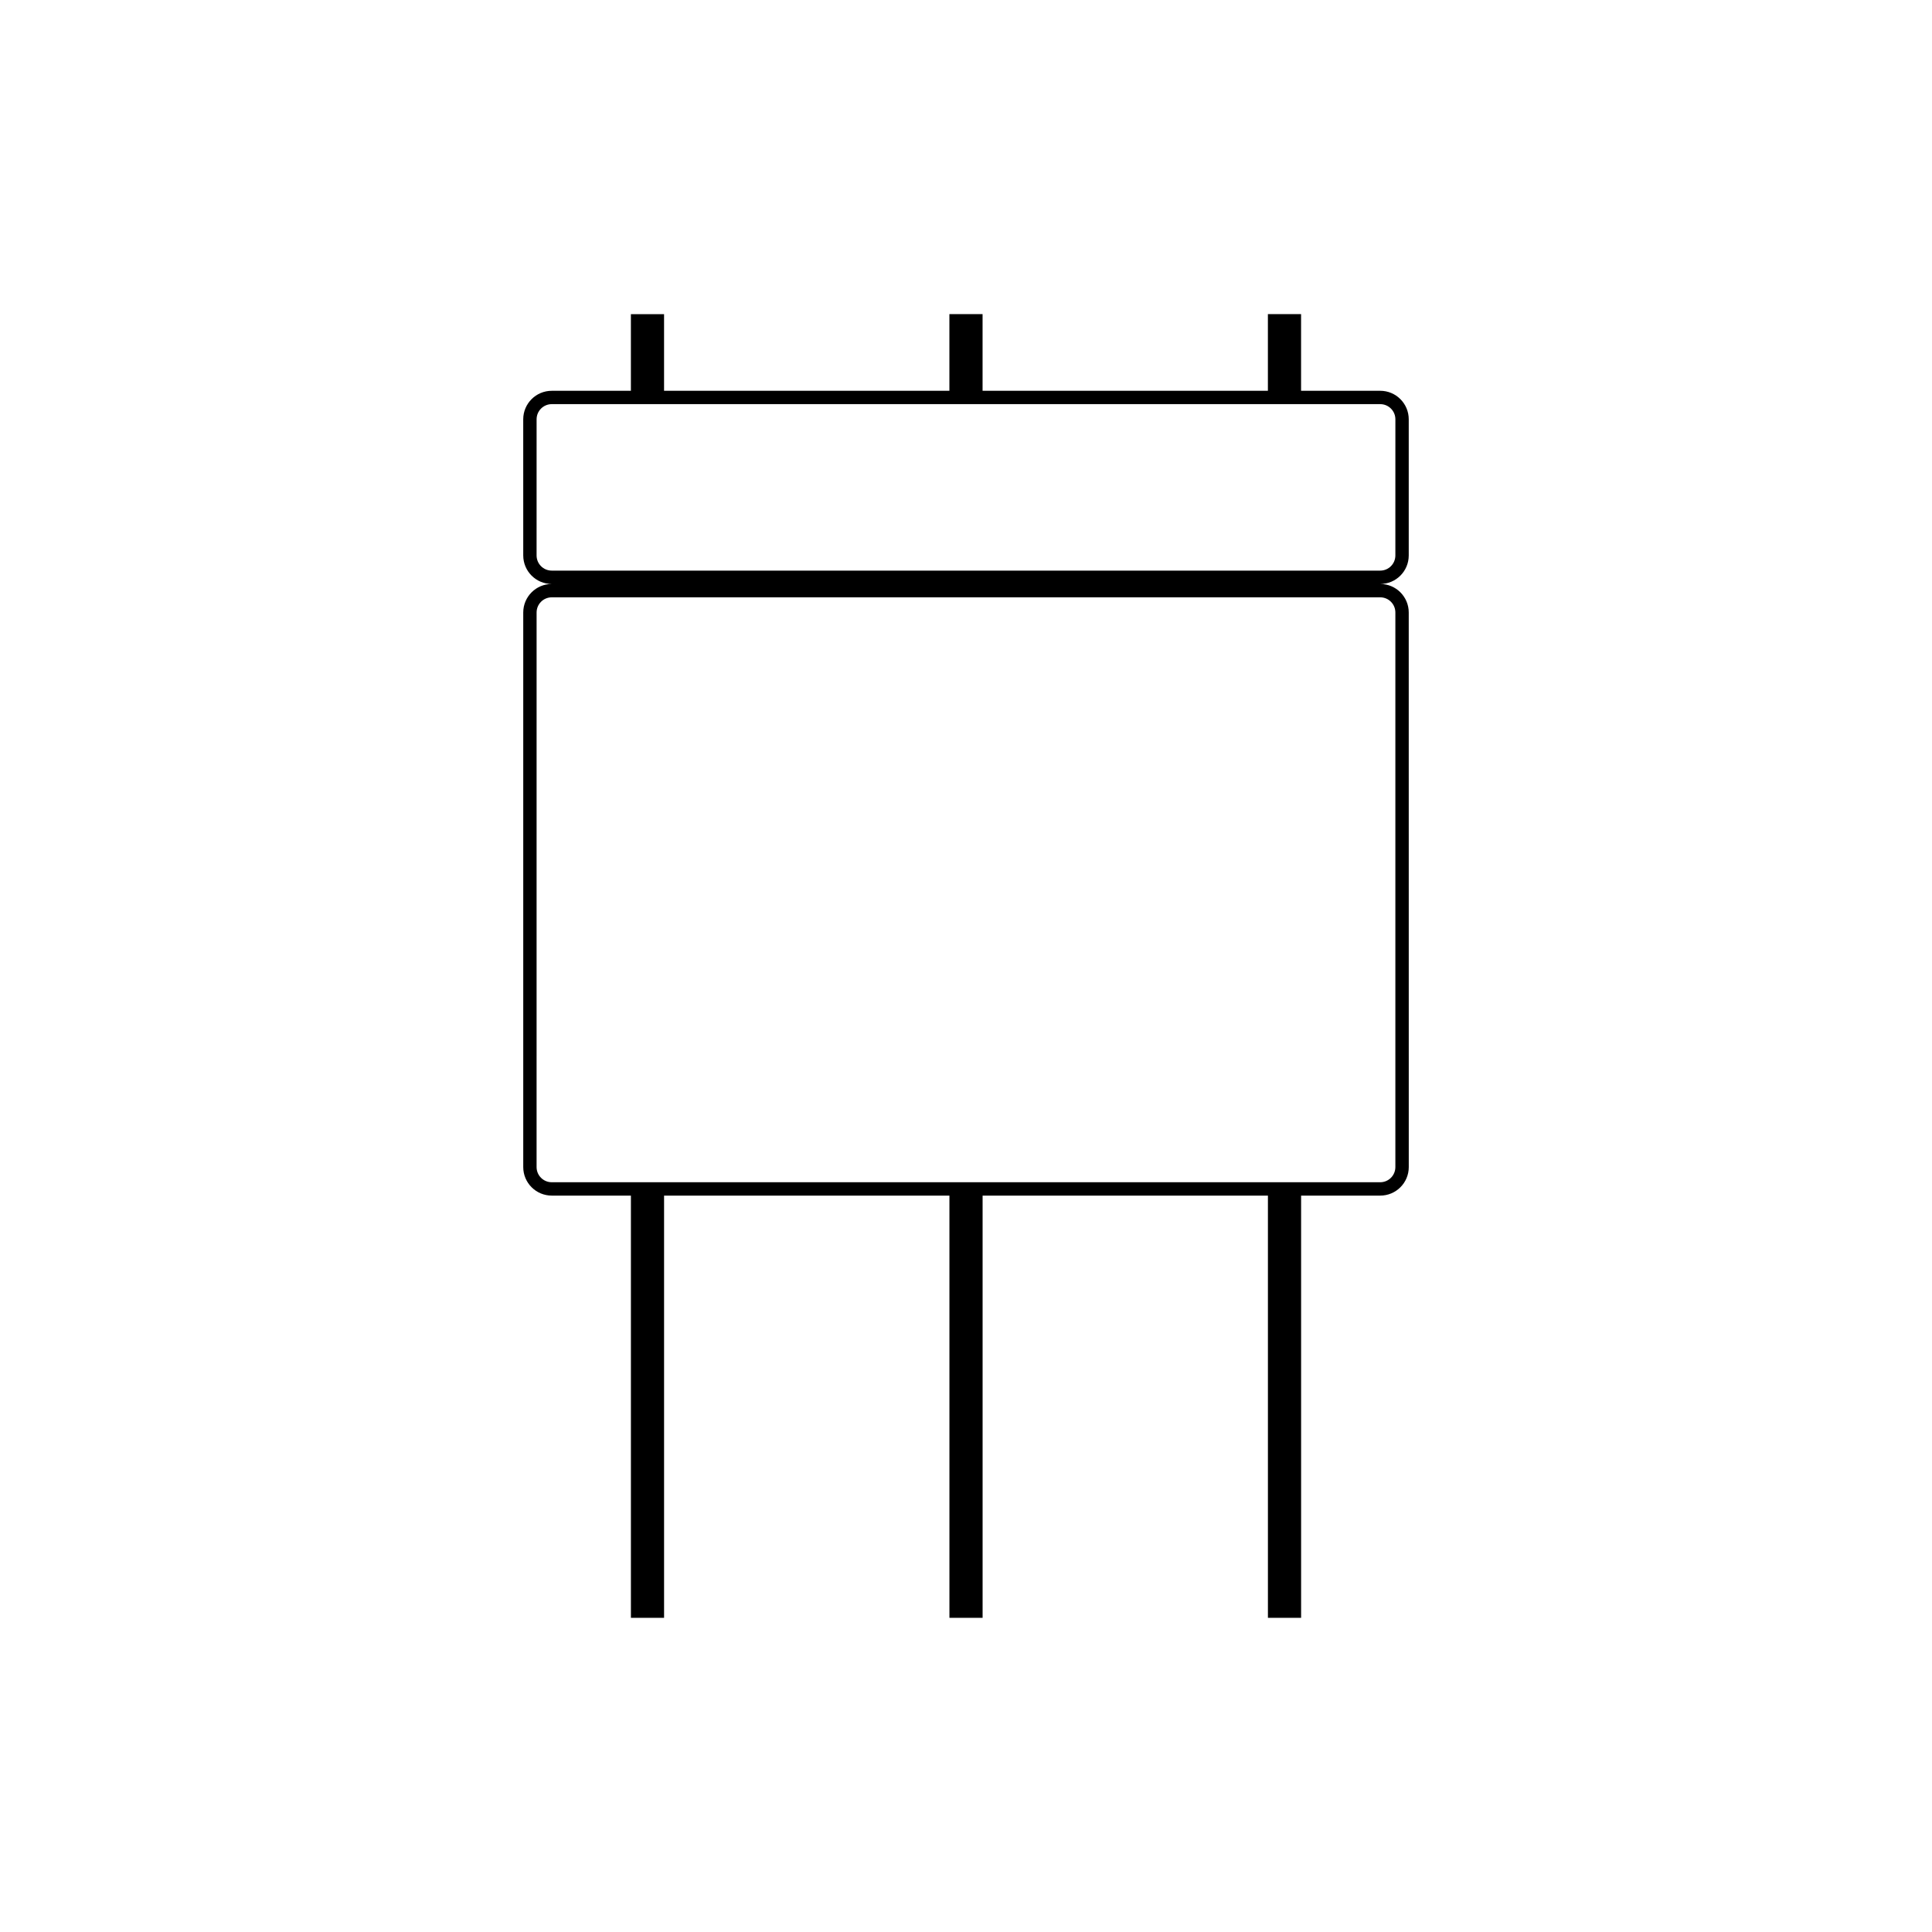
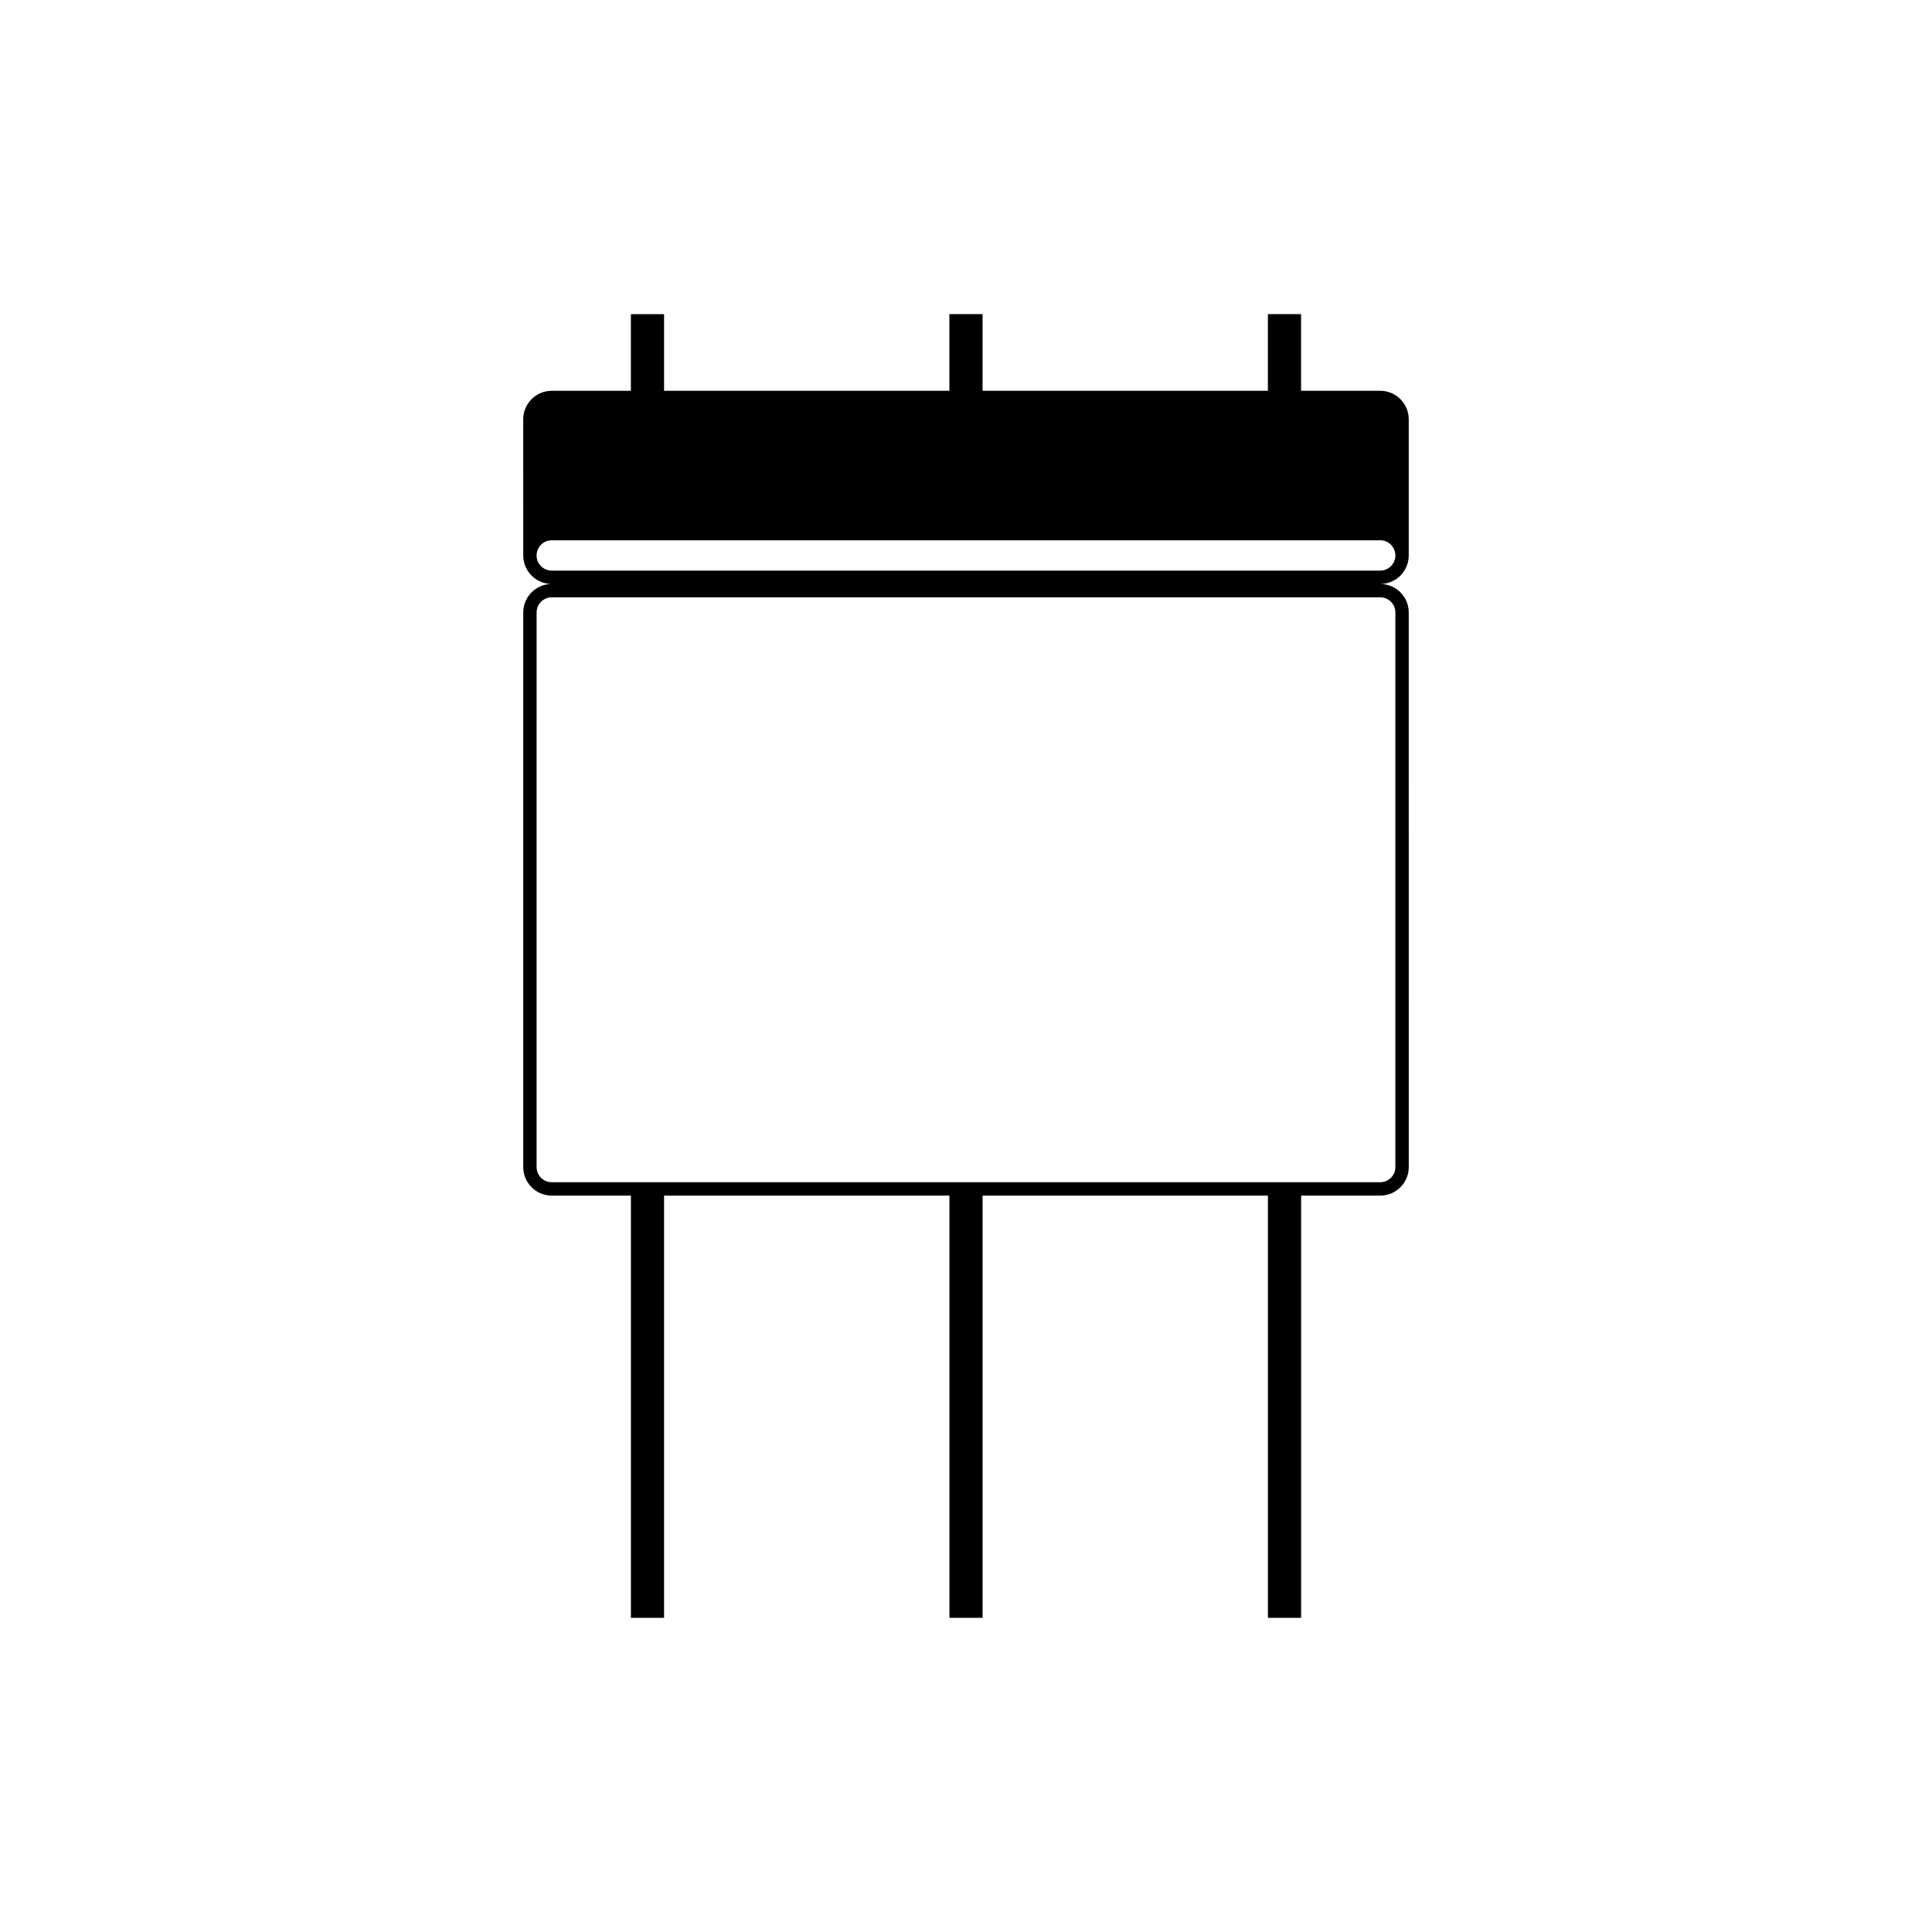
<svg xmlns="http://www.w3.org/2000/svg" fill="#000000" width="800px" height="800px" version="1.1" viewBox="144 144 512 512">
-   <path d="m517.33 291.2v-36.078c0-4.176-3.379-7.559-7.559-7.559h-20.973v-20.312h-8.793v20.312h-75.613v-20.312h-8.793v20.312l-75.617 0.004v-20.312h-8.789v20.312h-20.973c-4.176 0-7.559 3.379-7.559 7.559l0.004 36.074c0 4.176 3.379 7.559 7.559 7.559-4.176 0-7.559 3.379-7.559 7.559v146.97c0 4.176 3.379 7.559 7.559 7.559h20.973v111.9h8.789v-111.9h75.621v111.9h8.793v-111.9h75.613v111.9h8.793v-111.9h20.973c4.176 0 7.559-3.379 7.559-7.559l-0.008-146.97c0-4.176-3.379-7.559-7.559-7.559 4.176 0 7.559-3.379 7.559-7.559zm-3.543 15.117v146.97c0 2.219-1.797 4.019-4.016 4.019h-219.55c-2.223 0-4.019-1.797-4.019-4.019l0.004-146.97c0-2.219 1.797-4.019 4.019-4.019h219.55c2.215 0 4.012 1.797 4.012 4.019zm0-15.117c0 2.219-1.797 4.019-4.016 4.019h-219.55c-2.223 0-4.019-1.797-4.019-4.019l0.004-36.078c0-2.219 1.797-4.019 4.019-4.019h219.55c2.219 0 4.016 1.797 4.016 4.019z" />
+   <path d="m517.33 291.2v-36.078c0-4.176-3.379-7.559-7.559-7.559h-20.973v-20.312h-8.793v20.312h-75.613v-20.312h-8.793v20.312l-75.617 0.004v-20.312h-8.789v20.312h-20.973c-4.176 0-7.559 3.379-7.559 7.559l0.004 36.074c0 4.176 3.379 7.559 7.559 7.559-4.176 0-7.559 3.379-7.559 7.559v146.97c0 4.176 3.379 7.559 7.559 7.559h20.973v111.9h8.789v-111.9h75.621v111.9h8.793v-111.9h75.613v111.9h8.793v-111.9h20.973c4.176 0 7.559-3.379 7.559-7.559l-0.008-146.97c0-4.176-3.379-7.559-7.559-7.559 4.176 0 7.559-3.379 7.559-7.559zm-3.543 15.117v146.97c0 2.219-1.797 4.019-4.016 4.019h-219.55c-2.223 0-4.019-1.797-4.019-4.019l0.004-146.97c0-2.219 1.797-4.019 4.019-4.019h219.55c2.215 0 4.012 1.797 4.012 4.019zm0-15.117c0 2.219-1.797 4.019-4.016 4.019h-219.55c-2.223 0-4.019-1.797-4.019-4.019c0-2.219 1.797-4.019 4.019-4.019h219.55c2.219 0 4.016 1.797 4.016 4.019z" />
</svg>